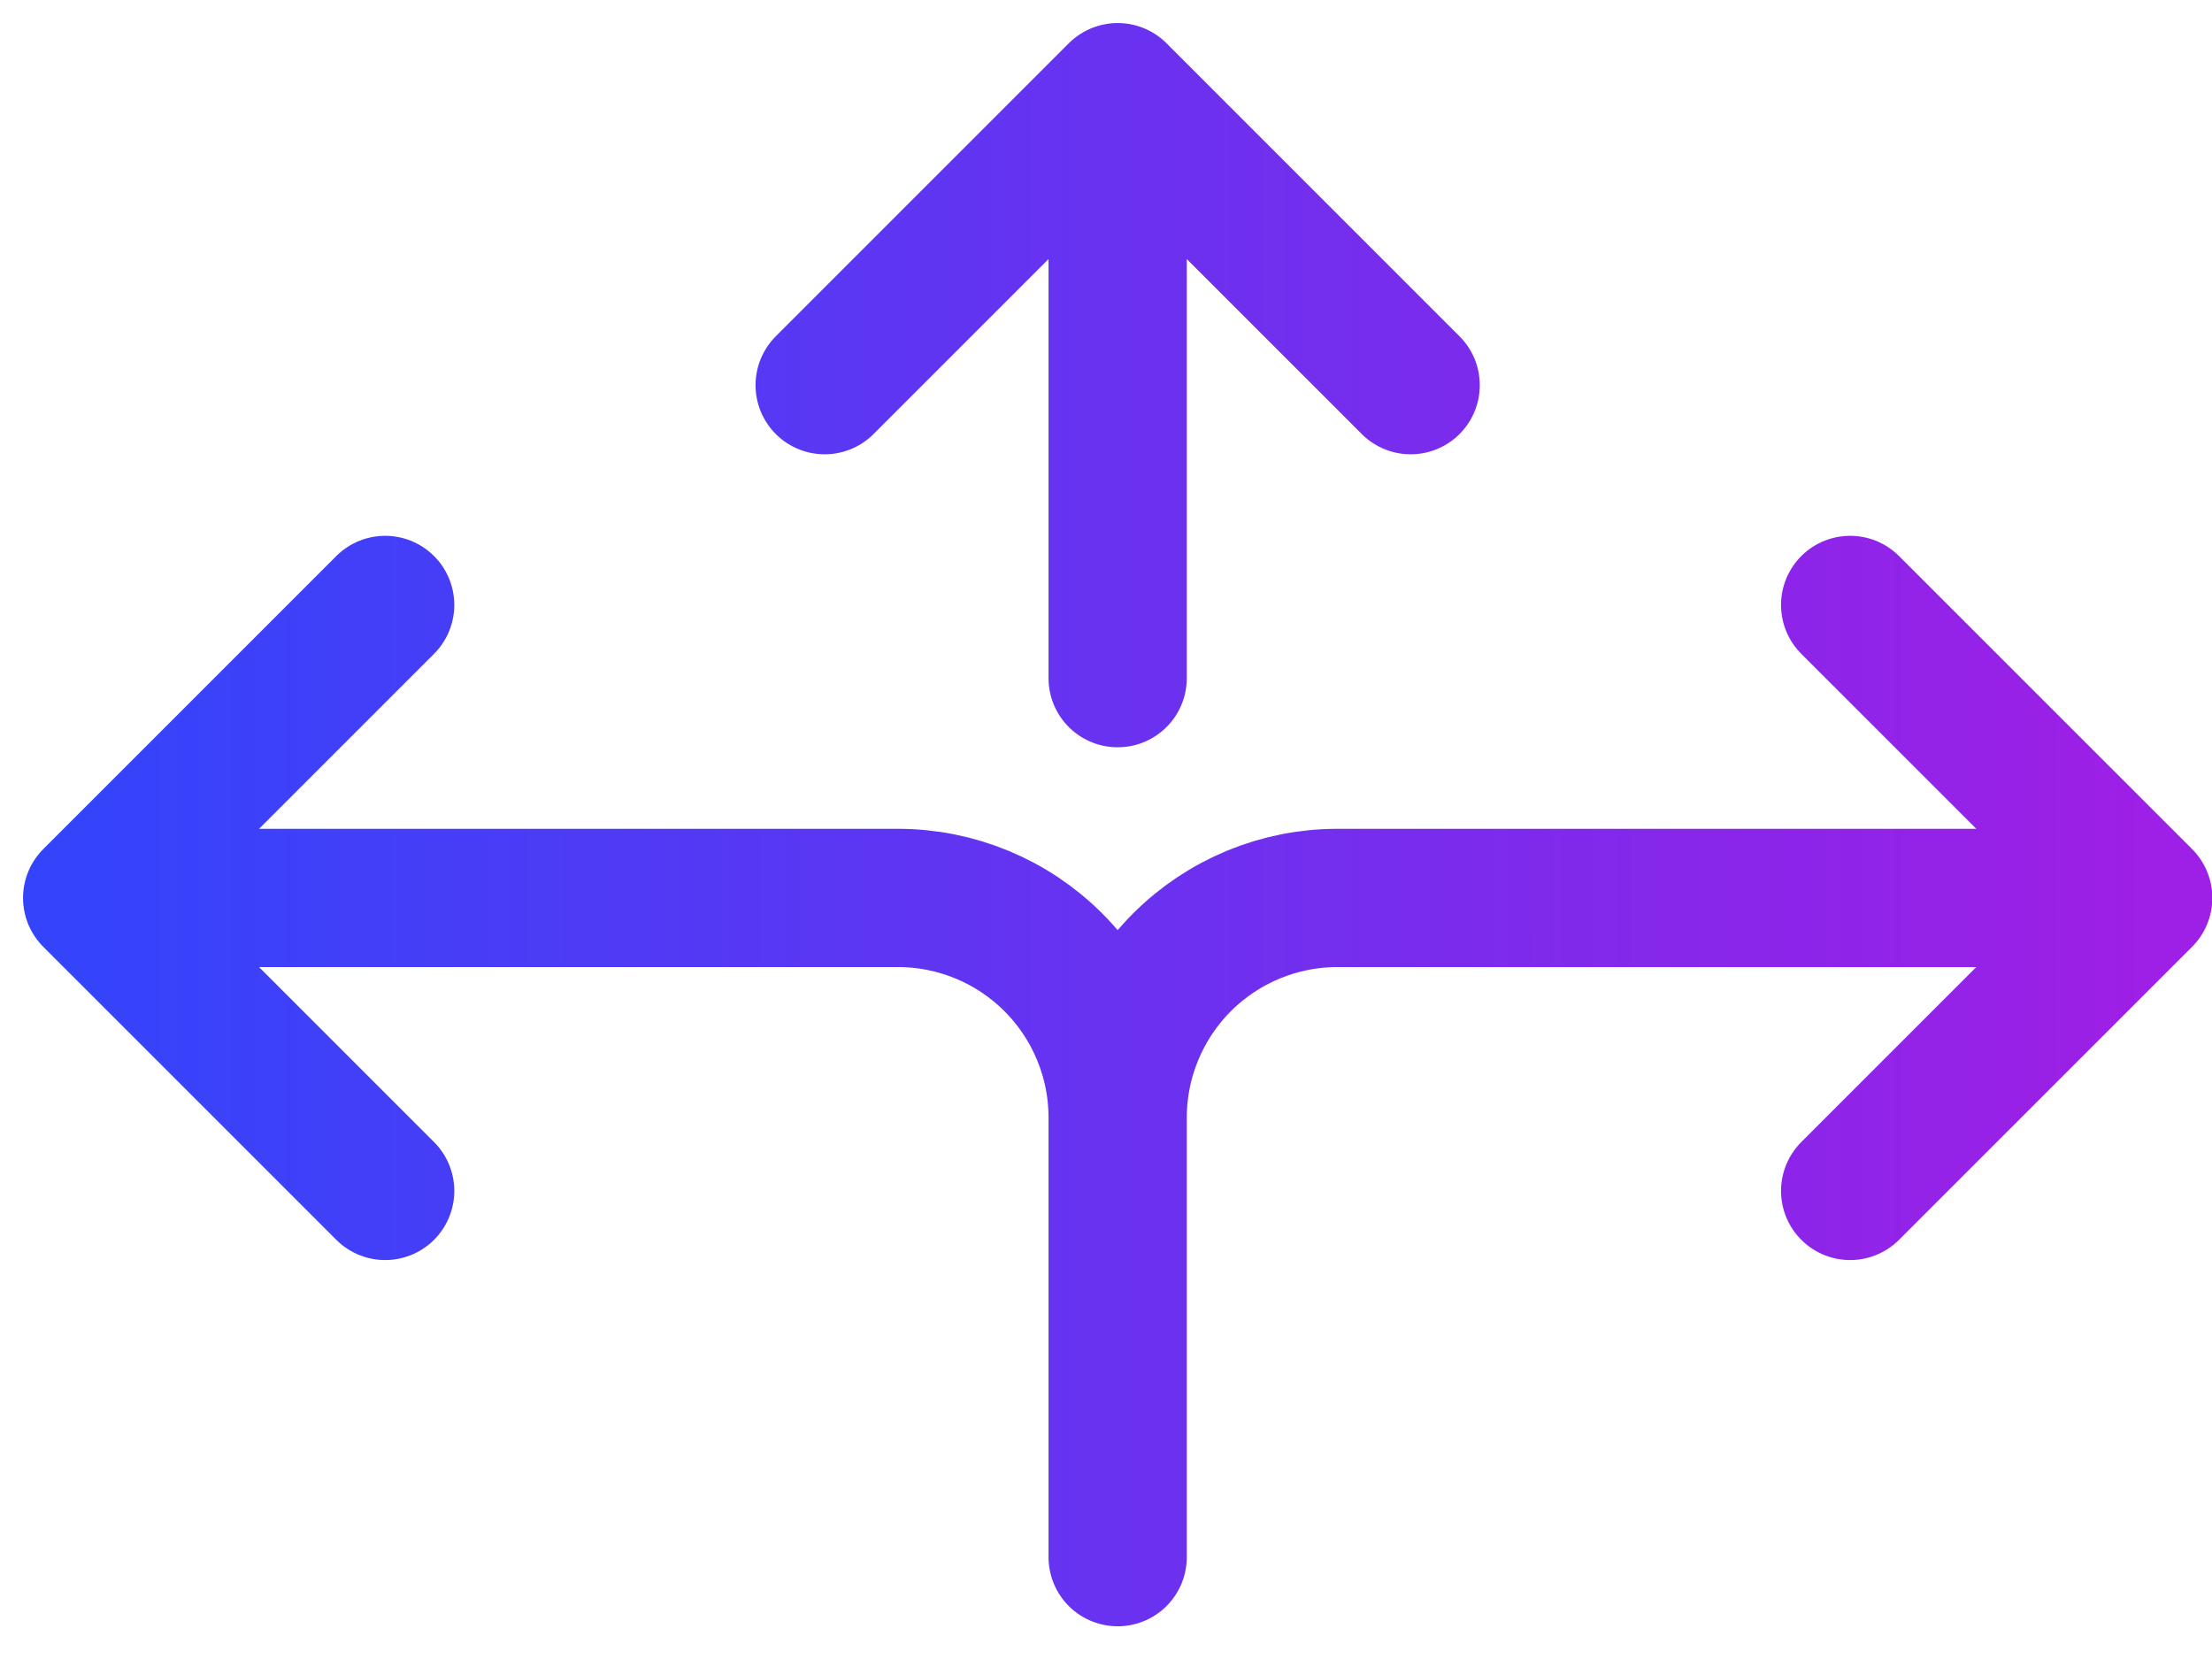
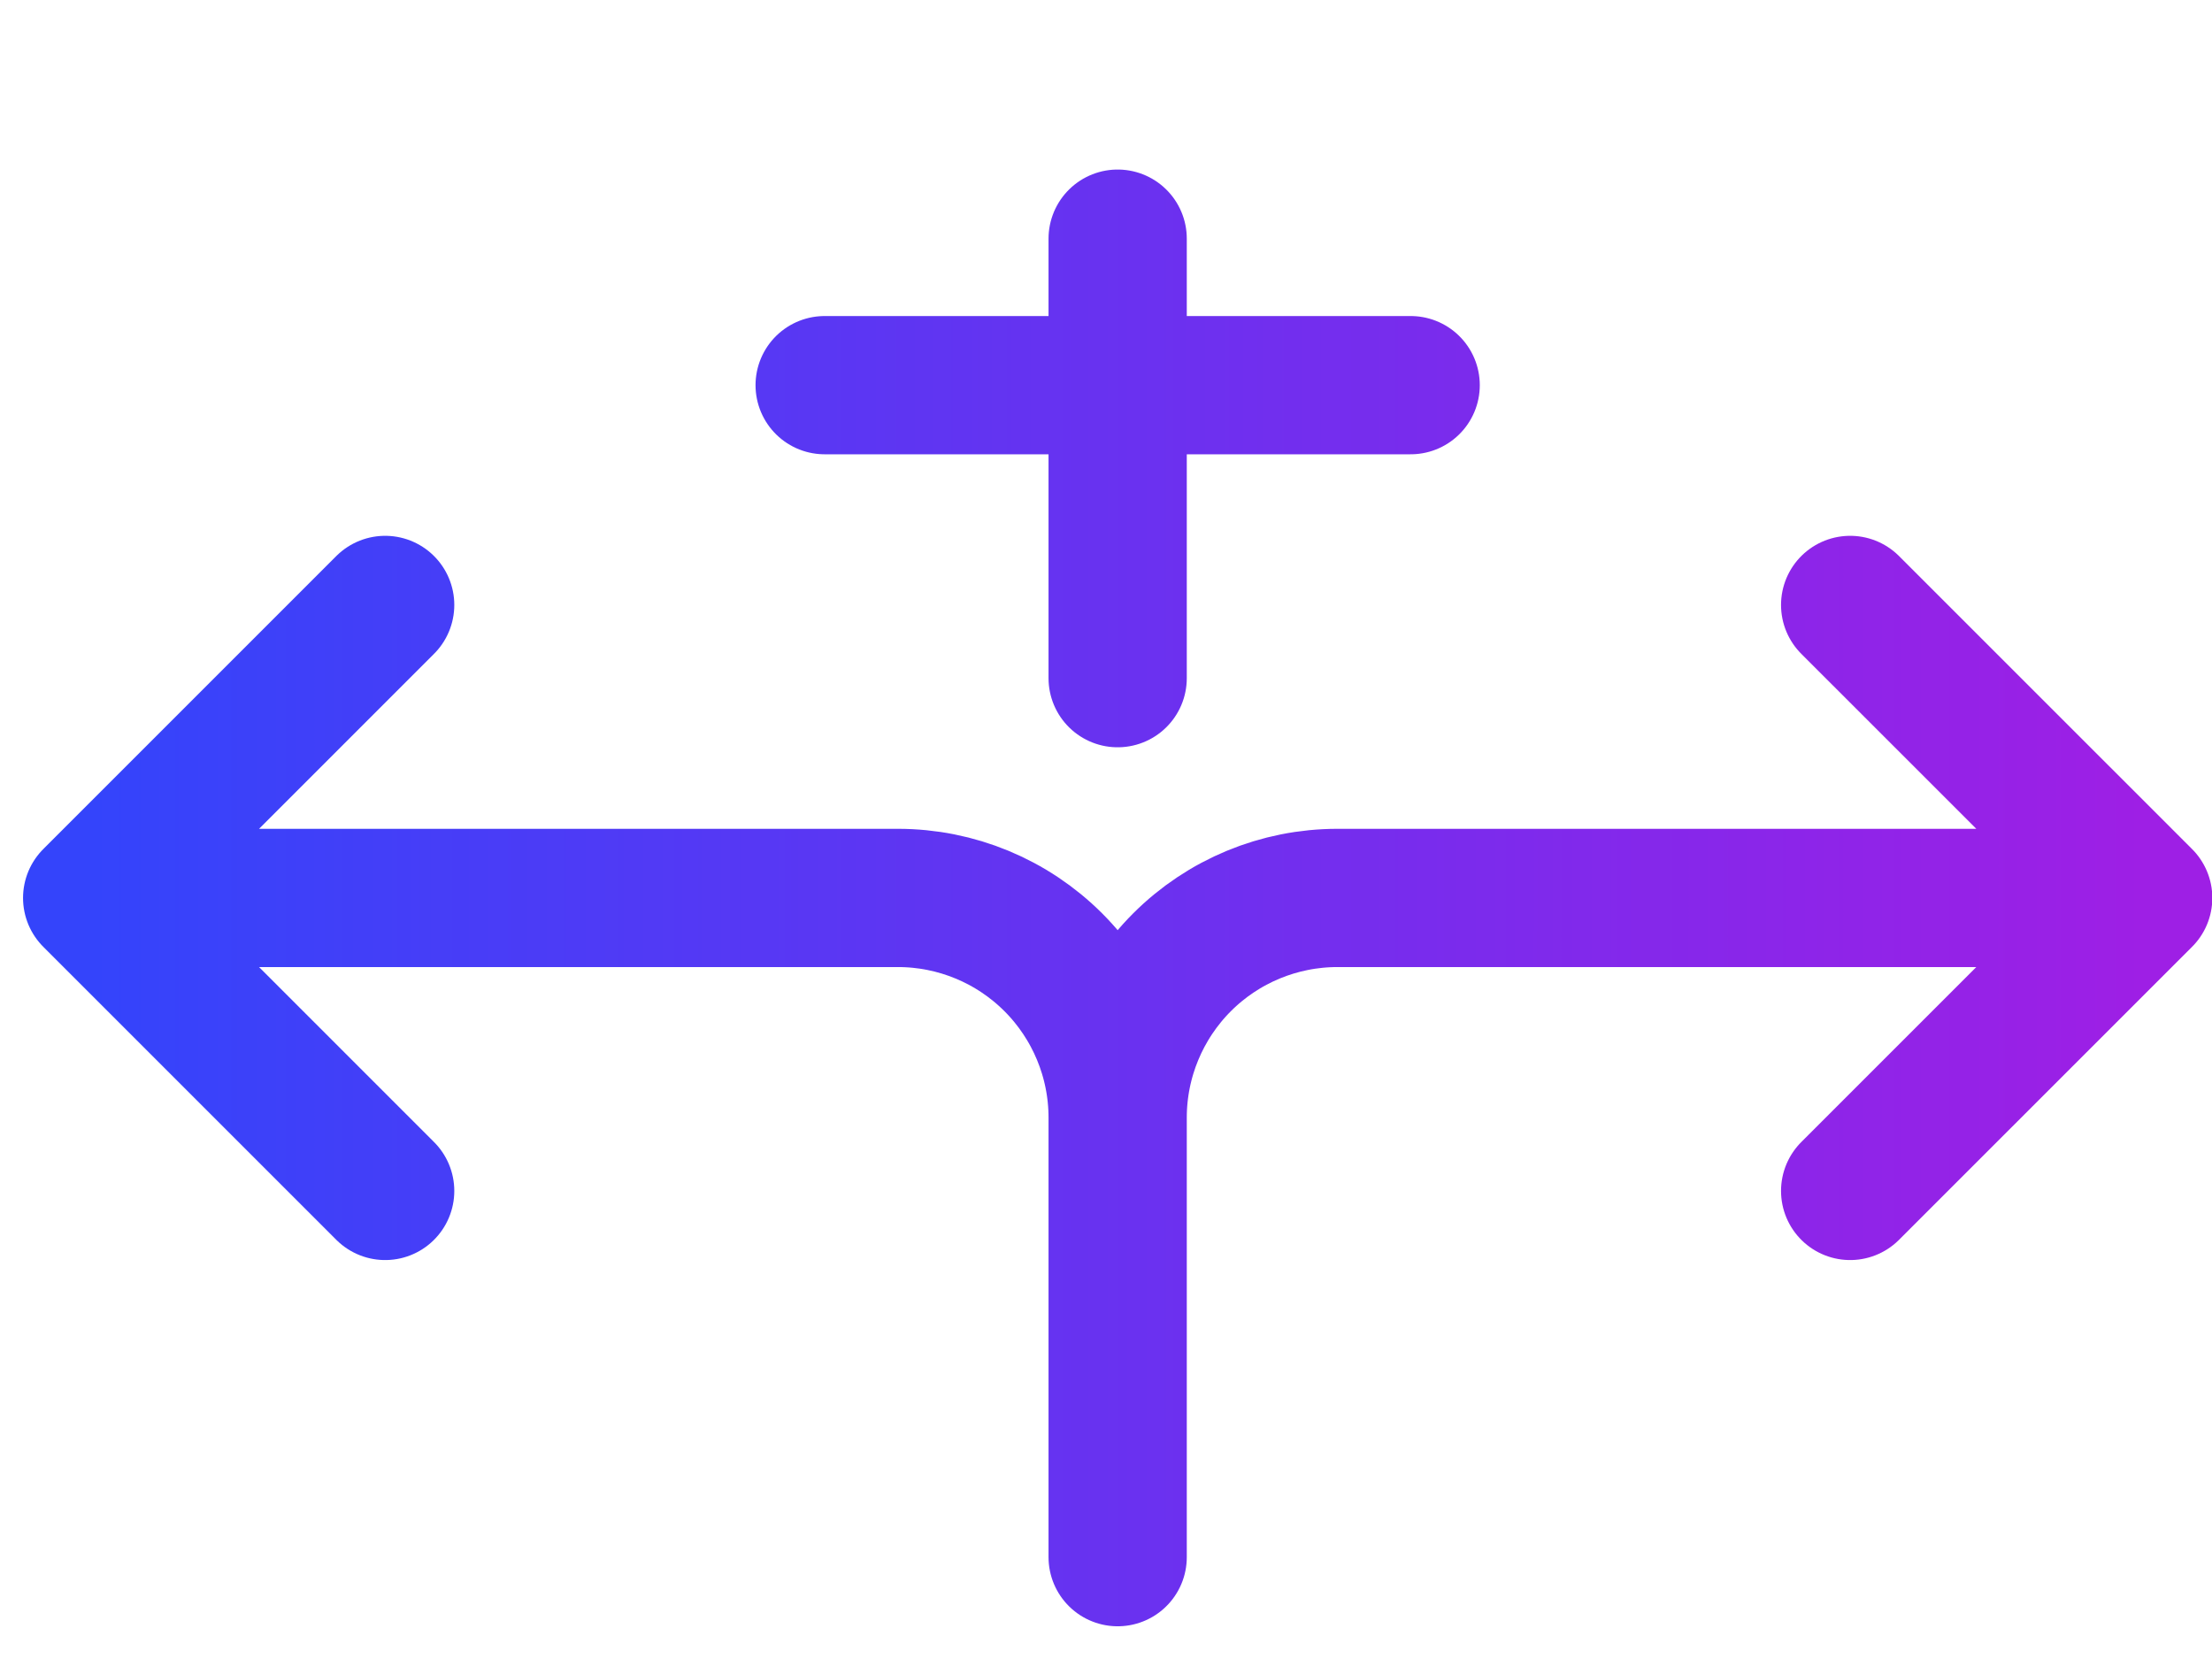
<svg xmlns="http://www.w3.org/2000/svg" width="48" height="36" viewBox="0 0 48 36" fill="none">
-   <path d="M24.253 5.179V14.716M8.358 25.843L2 19.485M2 19.485L8.358 13.127M2 19.485H19.485C20.749 19.485 21.962 19.987 22.856 20.881C23.751 21.776 24.253 22.988 24.253 24.253M24.253 33.79V24.253M24.253 24.253C24.253 22.988 24.756 21.776 25.65 20.881C26.544 19.987 27.757 19.485 29.022 19.485L46.507 19.485M40.148 25.843L46.507 19.485M46.507 19.485L40.148 13.127M30.611 8.358L24.253 2L17.895 8.358" stroke="url(#paint0_linear_2115_789)" stroke-width="3" stroke-linecap="round" stroke-linejoin="round" />
+   <path d="M24.253 5.179V14.716M8.358 25.843L2 19.485M2 19.485L8.358 13.127M2 19.485H19.485C20.749 19.485 21.962 19.987 22.856 20.881C23.751 21.776 24.253 22.988 24.253 24.253M24.253 33.79V24.253M24.253 24.253C24.253 22.988 24.756 21.776 25.65 20.881C26.544 19.987 27.757 19.485 29.022 19.485L46.507 19.485M40.148 25.843L46.507 19.485M46.507 19.485L40.148 13.127M30.611 8.358L17.895 8.358" stroke="url(#paint0_linear_2115_789)" stroke-width="3" stroke-linecap="round" stroke-linejoin="round" />
  <defs>
    <linearGradient id="paint0_linear_2115_789" x1="2" y1="33.79" x2="46.507" y2="33.79" gradientUnits="userSpaceOnUse">
      <stop stop-color="#3444FB" />
      <stop offset="1" stop-color="#9E1FE5" />
    </linearGradient>
  </defs>
</svg>